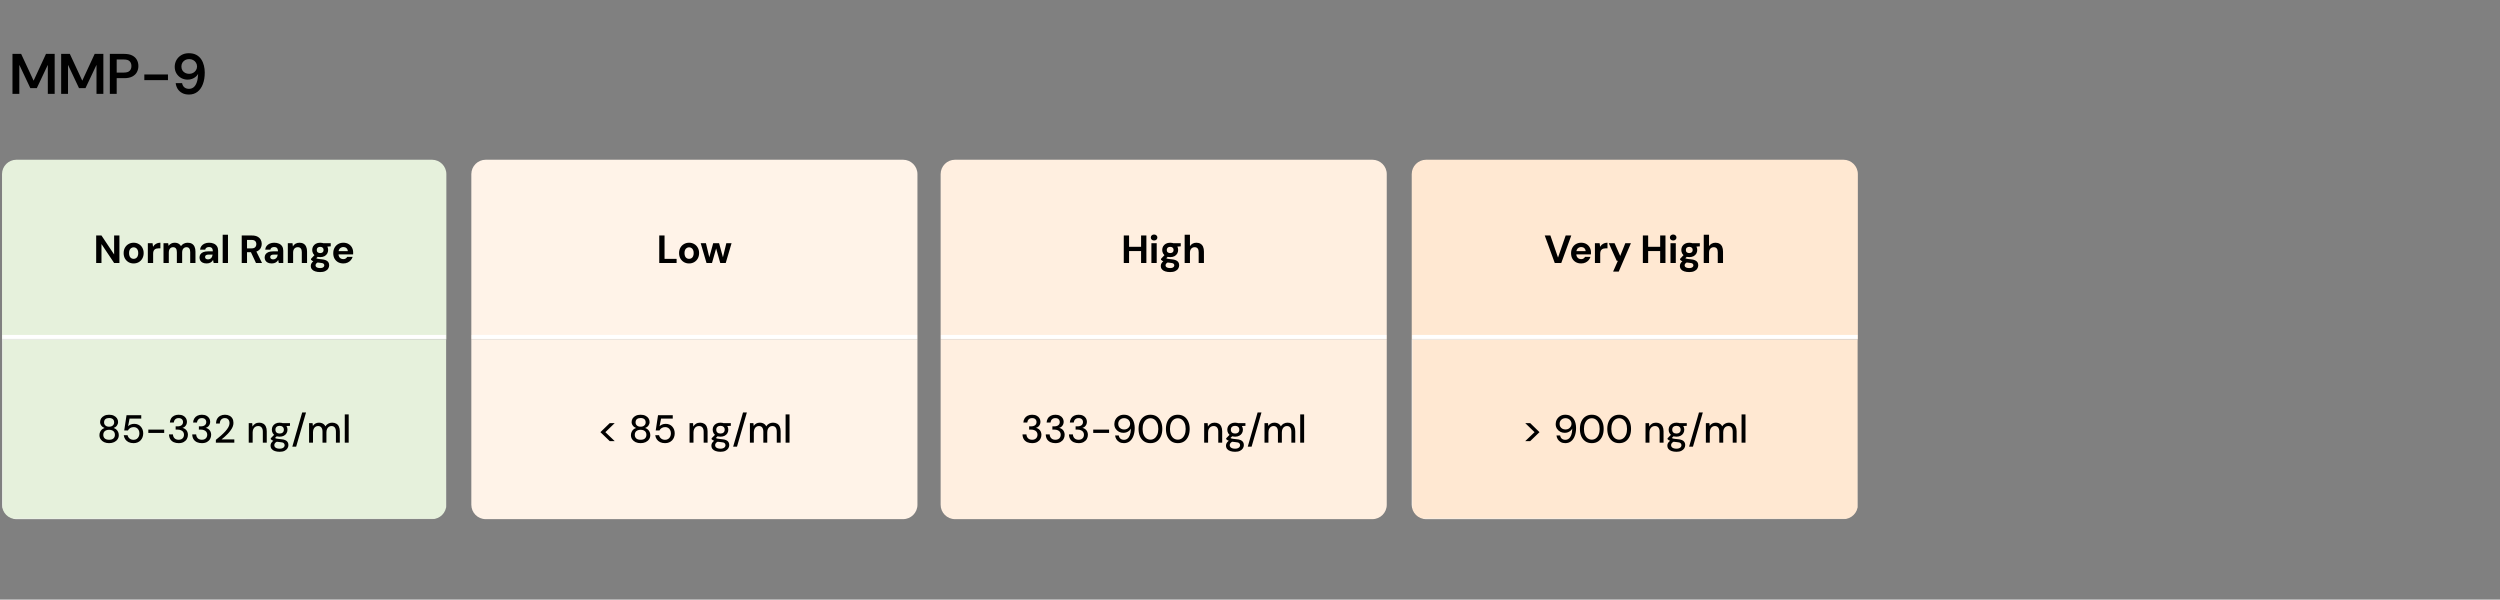
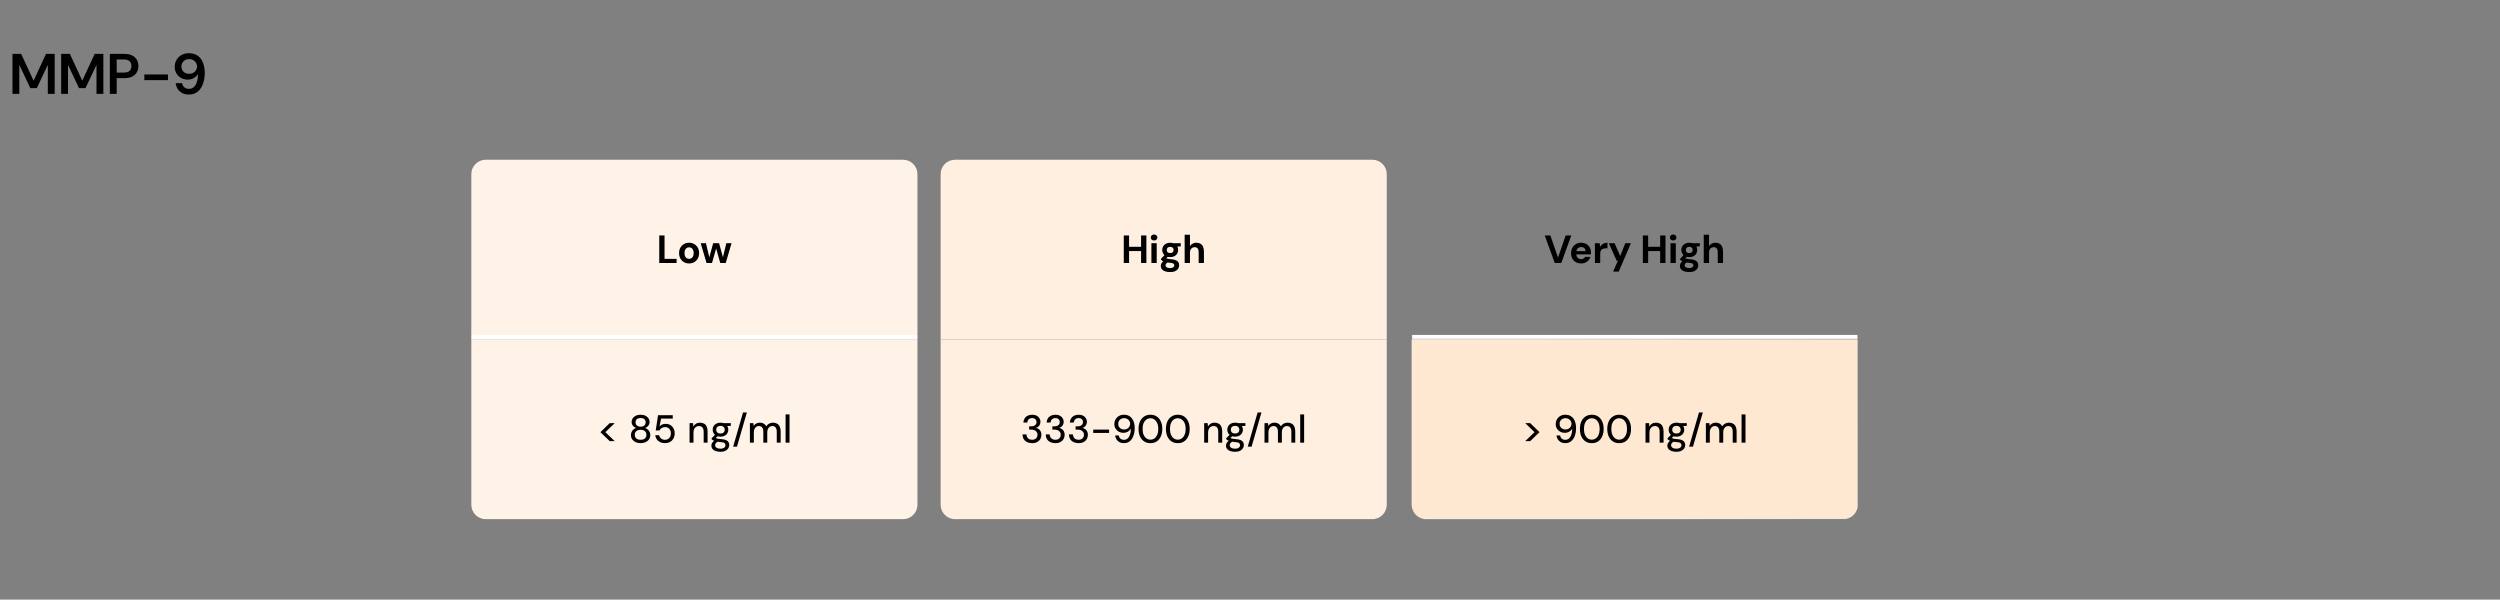
<svg xmlns="http://www.w3.org/2000/svg" width="1401" height="336" viewBox="0 0 1401 336" fill="none">
  <rect x="0" y="0" width="1401" height="336" fill="#808080" stroke="none" />
  <path d="M6.99 52.604V30.204H11.854L18.799 45.148H18.863L25.774 30.204H30.639V52.604H26.799V36.476H26.735L20.622 49.404H17.006L10.895 36.476H10.831V52.604H6.99ZM34.272 52.604V30.204H39.136L46.08 45.148H46.144L53.056 30.204H57.92V52.604H54.08V36.476H54.016L47.904 49.404H44.288L38.176 36.476H38.112V52.604H34.272ZM61.553 52.604V30.204H69.681C71.473 30.204 72.945 30.503 74.097 31.1C75.27 31.697 76.134 32.508 76.689 33.532C77.265 34.556 77.553 35.719 77.553 37.02C77.553 38.257 77.276 39.388 76.721 40.412C76.188 41.436 75.334 42.257 74.161 42.876C72.988 43.495 71.494 43.804 69.681 43.804H65.393V52.604H61.553ZM65.393 40.668H69.457C70.95 40.668 72.017 40.337 72.657 39.676C73.318 39.015 73.649 38.129 73.649 37.02C73.649 35.868 73.318 34.972 72.657 34.332C72.017 33.671 70.95 33.34 69.457 33.34H65.393V40.668ZM80.88 44.924V41.724H94.129V44.924H80.88ZM105.884 52.988C104.369 52.988 103.079 52.689 102.012 52.092C100.945 51.495 100.113 50.716 99.516 49.756C98.94 48.775 98.588 47.719 98.46 46.588H102.044C102.236 47.612 102.663 48.401 103.324 48.956C104.007 49.511 104.871 49.788 105.916 49.788C106.897 49.788 107.751 49.5 108.476 48.924C109.223 48.327 109.809 47.431 110.236 46.236C110.684 45.02 110.94 43.505 111.004 41.692C111.004 41.671 111.004 41.639 111.004 41.596C111.004 41.553 111.004 41.511 111.004 41.468C110.663 42.065 110.193 42.609 109.596 43.1C109.02 43.569 108.348 43.943 107.58 44.22C106.833 44.497 106.023 44.636 105.148 44.636C103.911 44.636 102.737 44.348 101.628 43.772C100.519 43.175 99.623 42.332 98.94 41.244C98.257 40.156 97.916 38.876 97.916 37.404C97.916 36.06 98.236 34.812 98.876 33.66C99.537 32.508 100.455 31.58 101.628 30.876C102.823 30.172 104.199 29.82 105.756 29.82C107.441 29.82 108.86 30.129 110.012 30.748C111.164 31.367 112.081 32.199 112.764 33.244C113.447 34.268 113.948 35.431 114.268 36.732C114.588 38.012 114.748 39.313 114.748 40.636C114.748 43.111 114.396 45.276 113.692 47.132C112.988 48.988 111.975 50.428 110.652 51.452C109.329 52.476 107.74 52.988 105.884 52.988ZM106.012 41.372C106.865 41.372 107.612 41.191 108.252 40.828C108.913 40.465 109.436 39.975 109.82 39.356C110.225 38.716 110.428 38.023 110.428 37.276C110.428 36.465 110.225 35.751 109.82 35.132C109.436 34.492 108.913 34.001 108.252 33.66C107.591 33.297 106.844 33.116 106.012 33.116C105.159 33.116 104.401 33.297 103.74 33.66C103.1 34.023 102.588 34.513 102.204 35.132C101.841 35.751 101.66 36.455 101.66 37.244C101.66 38.076 101.841 38.801 102.204 39.42C102.588 40.039 103.111 40.519 103.772 40.86C104.433 41.201 105.18 41.372 106.012 41.372Z" fill="black" />
  <g clip-path="url(#clip0_8128_566)">
    <mask id="path-3-inside-1_8128_566" fill="white">
      <path d="M1.135 89.518H250.135V190.224H1.135V89.518Z" />
    </mask>
-     <path d="M1.135 89.518H250.135V190.224H1.135V89.518Z" fill="#E6F1DC" />
    <path d="M250.135 187.707H1.135V192.742H250.135V187.707Z" fill="white" mask="url(#path-3-inside-1_8128_566)" />
    <path d="M53.898 147.371V131.971H56.868L63.952 142.597V131.971H66.922V147.371H63.952L56.868 136.767V147.371H53.898ZM74.876 147.635C73.82 147.635 72.866 147.393 72.016 146.909C71.18 146.41 70.512 145.728 70.014 144.863C69.53 143.983 69.288 142.978 69.288 141.849C69.288 140.69 69.53 139.678 70.014 138.813C70.512 137.933 71.187 137.251 72.038 136.767C72.888 136.268 73.842 136.019 74.898 136.019C75.968 136.019 76.922 136.268 77.758 136.767C78.608 137.251 79.276 137.933 79.76 138.813C80.258 139.678 80.508 140.683 80.508 141.827C80.508 142.971 80.258 143.983 79.76 144.863C79.276 145.728 78.608 146.41 77.758 146.909C76.907 147.393 75.946 147.635 74.876 147.635ZM74.876 145.061C75.374 145.061 75.814 144.944 76.196 144.709C76.592 144.474 76.9 144.115 77.12 143.631C77.354 143.147 77.472 142.546 77.472 141.827C77.472 141.108 77.354 140.514 77.12 140.045C76.9 139.561 76.592 139.202 76.196 138.967C75.814 138.718 75.382 138.593 74.898 138.593C74.428 138.593 73.996 138.718 73.6 138.967C73.204 139.202 72.888 139.561 72.654 140.045C72.434 140.514 72.324 141.108 72.324 141.827C72.324 142.546 72.434 143.147 72.654 143.631C72.888 144.115 73.196 144.474 73.578 144.709C73.974 144.944 74.406 145.061 74.876 145.061ZM82.847 147.371V136.283H85.487L85.773 138.329C86.037 137.845 86.368 137.434 86.763 137.097C87.174 136.76 87.636 136.496 88.15 136.305C88.677 136.114 89.257 136.019 89.888 136.019V139.165H88.876C88.436 139.165 88.025 139.216 87.644 139.319C87.277 139.422 86.954 139.59 86.675 139.825C86.397 140.045 86.184 140.353 86.037 140.749C85.891 141.145 85.817 141.644 85.817 142.245V147.371H82.847ZM91.629 147.371V136.283H94.247L94.489 137.757C94.841 137.229 95.303 136.811 95.875 136.503C96.462 136.18 97.129 136.019 97.877 136.019C98.435 136.019 98.933 136.092 99.373 136.239C99.813 136.386 100.202 136.598 100.539 136.877C100.891 137.156 101.177 137.508 101.397 137.933C101.808 137.332 102.343 136.862 103.003 136.525C103.663 136.188 104.382 136.019 105.159 136.019C106.127 136.019 106.934 136.217 107.579 136.613C108.225 136.994 108.709 137.552 109.031 138.285C109.369 139.018 109.537 139.92 109.537 140.991V147.371H106.589V141.255C106.589 140.375 106.413 139.7 106.061 139.231C105.724 138.762 105.196 138.527 104.477 138.527C104.008 138.527 103.59 138.644 103.223 138.879C102.857 139.114 102.571 139.451 102.365 139.891C102.175 140.331 102.079 140.859 102.079 141.475V147.371H99.109V141.255C99.109 140.375 98.933 139.7 98.581 139.231C98.229 138.762 97.687 138.527 96.953 138.527C96.499 138.527 96.088 138.644 95.721 138.879C95.369 139.114 95.091 139.451 94.885 139.891C94.695 140.331 94.599 140.859 94.599 141.475V147.371H91.629ZM115.86 147.635C114.936 147.635 114.174 147.488 113.572 147.195C112.971 146.887 112.524 146.484 112.23 145.985C111.952 145.472 111.812 144.907 111.812 144.291C111.812 143.616 111.981 143.022 112.318 142.509C112.67 141.996 113.191 141.592 113.88 141.299C114.584 141.006 115.464 140.859 116.52 140.859H119.27C119.27 140.316 119.197 139.869 119.05 139.517C118.904 139.15 118.676 138.879 118.368 138.703C118.06 138.527 117.65 138.439 117.136 138.439C116.579 138.439 116.102 138.564 115.706 138.813C115.325 139.048 115.09 139.414 115.002 139.913H112.12C112.194 139.121 112.45 138.439 112.89 137.867C113.345 137.28 113.939 136.826 114.672 136.503C115.42 136.18 116.249 136.019 117.158 136.019C118.2 136.019 119.102 136.195 119.864 136.547C120.627 136.899 121.214 137.405 121.624 138.065C122.035 138.725 122.24 139.539 122.24 140.507V147.371H119.732L119.402 145.677C119.241 145.97 119.05 146.234 118.83 146.469C118.61 146.704 118.354 146.909 118.06 147.085C117.767 147.261 117.437 147.393 117.07 147.481C116.704 147.584 116.3 147.635 115.86 147.635ZM116.564 145.347C116.946 145.347 117.283 145.281 117.576 145.149C117.884 145.002 118.148 144.812 118.368 144.577C118.588 144.328 118.757 144.049 118.874 143.741C119.006 143.418 119.094 143.074 119.138 142.707V142.685H116.872C116.418 142.685 116.044 142.744 115.75 142.861C115.472 142.964 115.266 143.118 115.134 143.323C115.002 143.528 114.936 143.763 114.936 144.027C114.936 144.32 115.002 144.562 115.134 144.753C115.266 144.944 115.457 145.09 115.706 145.193C115.956 145.296 116.242 145.347 116.564 145.347ZM124.791 147.371V131.531H127.761V147.371H124.791ZM135.46 147.371V131.971H141.202C142.449 131.971 143.475 132.184 144.282 132.609C145.089 133.034 145.69 133.606 146.086 134.325C146.482 135.029 146.68 135.814 146.68 136.679C146.68 137.5 146.489 138.27 146.108 138.989C145.727 139.693 145.125 140.265 144.304 140.705C143.497 141.13 142.456 141.343 141.18 141.343H138.43V147.371H135.46ZM143.446 147.371L140.278 140.595H143.49L146.834 147.371H143.446ZM138.43 139.187H141.026C141.921 139.187 142.581 138.967 143.006 138.527C143.431 138.087 143.644 137.508 143.644 136.789C143.644 136.07 143.431 135.506 143.006 135.095C142.595 134.67 141.935 134.457 141.026 134.457H138.43V139.187ZM152.363 147.635C151.439 147.635 150.677 147.488 150.075 147.195C149.474 146.887 149.027 146.484 148.733 145.985C148.455 145.472 148.315 144.907 148.315 144.291C148.315 143.616 148.484 143.022 148.821 142.509C149.173 141.996 149.694 141.592 150.383 141.299C151.087 141.006 151.967 140.859 153.023 140.859H155.773C155.773 140.316 155.7 139.869 155.553 139.517C155.407 139.15 155.179 138.879 154.871 138.703C154.563 138.527 154.153 138.439 153.639 138.439C153.082 138.439 152.605 138.564 152.209 138.813C151.828 139.048 151.593 139.414 151.505 139.913H148.623C148.697 139.121 148.953 138.439 149.393 137.867C149.848 137.28 150.442 136.826 151.175 136.503C151.923 136.18 152.752 136.019 153.661 136.019C154.703 136.019 155.605 136.195 156.367 136.547C157.13 136.899 157.717 137.405 158.127 138.065C158.538 138.725 158.743 139.539 158.743 140.507V147.371H156.235L155.905 145.677C155.744 145.97 155.553 146.234 155.333 146.469C155.113 146.704 154.857 146.909 154.563 147.085C154.27 147.261 153.94 147.393 153.573 147.481C153.207 147.584 152.803 147.635 152.363 147.635ZM153.067 145.347C153.449 145.347 153.786 145.281 154.079 145.149C154.387 145.002 154.651 144.812 154.871 144.577C155.091 144.328 155.26 144.049 155.377 143.741C155.509 143.418 155.597 143.074 155.641 142.707V142.685H153.375C152.921 142.685 152.547 142.744 152.253 142.861C151.975 142.964 151.769 143.118 151.637 143.323C151.505 143.528 151.439 143.763 151.439 144.027C151.439 144.32 151.505 144.562 151.637 144.753C151.769 144.944 151.96 145.09 152.209 145.193C152.459 145.296 152.745 145.347 153.067 145.347ZM161.294 147.371V136.283H163.912L164.132 138.087C164.469 137.471 164.946 136.972 165.562 136.591C166.192 136.21 166.94 136.019 167.806 136.019C168.73 136.019 169.507 136.21 170.138 136.591C170.768 136.972 171.245 137.53 171.568 138.263C171.905 138.996 172.074 139.898 172.074 140.969V147.371H169.126V141.255C169.126 140.375 168.935 139.7 168.554 139.231C168.187 138.762 167.615 138.527 166.838 138.527C166.339 138.527 165.892 138.644 165.496 138.879C165.114 139.114 164.814 139.451 164.594 139.891C164.374 140.316 164.264 140.837 164.264 141.453V147.371H161.294ZM179.426 152.475C178.37 152.475 177.446 152.343 176.654 152.079C175.862 151.83 175.246 151.441 174.806 150.913C174.381 150.4 174.168 149.762 174.168 148.999C174.168 148.486 174.3 148.002 174.564 147.547C174.828 147.092 175.209 146.682 175.708 146.315C176.221 145.934 176.859 145.611 177.622 145.347L178.744 146.799C178.069 147.019 177.578 147.29 177.27 147.613C176.977 147.95 176.83 148.31 176.83 148.691C176.83 149.028 176.94 149.314 177.16 149.549C177.395 149.784 177.703 149.952 178.084 150.055C178.48 150.172 178.92 150.231 179.404 150.231C179.873 150.231 180.277 150.172 180.614 150.055C180.966 149.938 181.237 149.762 181.428 149.527C181.633 149.307 181.736 149.043 181.736 148.735C181.736 148.339 181.597 148.016 181.318 147.767C181.039 147.518 180.482 147.364 179.646 147.305C178.898 147.246 178.231 147.166 177.644 147.063C177.072 146.946 176.566 146.814 176.126 146.667C175.686 146.506 175.312 146.33 175.004 146.139C174.711 145.948 174.469 145.758 174.278 145.567V145.061L176.632 142.531L178.766 143.213L175.994 145.941L176.83 144.489C176.991 144.577 177.145 144.665 177.292 144.753C177.453 144.826 177.651 144.9 177.886 144.973C178.121 145.032 178.429 145.09 178.81 145.149C179.191 145.208 179.675 145.259 180.262 145.303C181.23 145.391 182.022 145.574 182.638 145.853C183.269 146.132 183.731 146.506 184.024 146.975C184.317 147.43 184.464 147.994 184.464 148.669C184.464 149.329 184.281 149.945 183.914 150.517C183.562 151.104 183.012 151.573 182.264 151.925C181.516 152.292 180.57 152.475 179.426 152.475ZM179.426 144.093C178.502 144.093 177.703 143.917 177.028 143.565C176.368 143.198 175.855 142.714 175.488 142.113C175.136 141.497 174.96 140.815 174.96 140.067C174.96 139.319 175.136 138.644 175.488 138.043C175.855 137.427 176.368 136.936 177.028 136.569C177.703 136.202 178.502 136.019 179.426 136.019C180.365 136.019 181.164 136.202 181.824 136.569C182.499 136.936 183.012 137.427 183.364 138.043C183.716 138.644 183.892 139.319 183.892 140.067C183.892 140.815 183.716 141.497 183.364 142.113C183.012 142.714 182.499 143.198 181.824 143.565C181.164 143.917 180.365 144.093 179.426 144.093ZM179.426 141.827C179.998 141.827 180.46 141.68 180.812 141.387C181.164 141.094 181.34 140.661 181.34 140.089C181.34 139.517 181.164 139.084 180.812 138.791C180.46 138.483 179.998 138.329 179.426 138.329C178.869 138.329 178.407 138.483 178.04 138.791C177.688 139.084 177.512 139.517 177.512 140.089C177.512 140.661 177.688 141.094 178.04 141.387C178.407 141.68 178.869 141.827 179.426 141.827ZM181.274 138.395L180.79 136.283H185.344V138.043L181.274 138.395ZM192.432 147.635C191.317 147.635 190.327 147.4 189.462 146.931C188.611 146.447 187.944 145.78 187.46 144.929C186.99 144.064 186.756 143.066 186.756 141.937C186.756 140.778 186.99 139.759 187.46 138.879C187.944 137.984 188.611 137.288 189.462 136.789C190.312 136.276 191.302 136.019 192.432 136.019C193.532 136.019 194.492 136.261 195.314 136.745C196.135 137.229 196.773 137.882 197.228 138.703C197.682 139.524 197.91 140.456 197.91 141.497C197.91 141.644 197.91 141.812 197.91 142.003C197.91 142.179 197.895 142.362 197.866 142.553H188.868V140.749H194.918C194.874 140.03 194.617 139.466 194.148 139.055C193.693 138.644 193.121 138.439 192.432 138.439C191.933 138.439 191.471 138.556 191.046 138.791C190.62 139.011 190.283 139.356 190.034 139.825C189.799 140.294 189.682 140.888 189.682 141.607V142.245C189.682 142.846 189.792 143.374 190.012 143.829C190.246 144.269 190.569 144.614 190.98 144.863C191.39 145.098 191.867 145.215 192.41 145.215C192.952 145.215 193.4 145.098 193.752 144.863C194.118 144.628 194.39 144.328 194.566 143.961H197.602C197.396 144.65 197.052 145.274 196.568 145.831C196.084 146.388 195.49 146.828 194.786 147.151C194.082 147.474 193.297 147.635 192.432 147.635Z" fill="black" />
    <rect x="1.261" y="190.35" width="248.748" height="100.455" fill="#E6F1DC" />
    <rect x="1.261" y="190.35" width="248.748" height="100.455" stroke="url(#paint0_linear_8128_566)" stroke-width="0.252" />
-     <path d="M61.137 248.342C60.11 248.342 59.186 248.158 58.365 247.792C57.558 247.41 56.913 246.882 56.429 246.208C55.959 245.533 55.725 244.748 55.725 243.854C55.725 243.223 55.842 242.644 56.077 242.116C56.312 241.573 56.642 241.104 57.067 240.708C57.507 240.312 58.02 240.026 58.607 239.85C57.815 239.542 57.199 239.087 56.759 238.486C56.319 237.884 56.099 237.224 56.099 236.506C56.099 235.758 56.297 235.076 56.693 234.46C57.103 233.844 57.683 233.352 58.431 232.986C59.179 232.604 60.081 232.414 61.137 232.414C62.208 232.414 63.117 232.604 63.865 232.986C64.613 233.352 65.185 233.844 65.581 234.46C65.977 235.076 66.175 235.758 66.175 236.506C66.175 237.224 65.955 237.892 65.515 238.508C65.075 239.109 64.466 239.556 63.689 239.85C64.275 240.026 64.781 240.312 65.207 240.708C65.647 241.104 65.984 241.573 66.219 242.116C66.454 242.644 66.571 243.223 66.571 243.854C66.571 244.748 66.329 245.533 65.845 246.208C65.376 246.882 64.73 247.41 63.909 247.792C63.087 248.158 62.163 248.342 61.137 248.342ZM61.137 246.45C62.237 246.45 63.051 246.2 63.579 245.702C64.121 245.188 64.393 244.521 64.393 243.7C64.393 242.776 64.1 242.072 63.513 241.588C62.926 241.104 62.134 240.862 61.137 240.862C60.154 240.862 59.362 241.104 58.761 241.588C58.174 242.072 57.881 242.776 57.881 243.7C57.881 244.521 58.152 245.188 58.695 245.702C59.252 246.2 60.066 246.45 61.137 246.45ZM61.137 239.124C62.017 239.124 62.706 238.896 63.205 238.442C63.718 237.987 63.975 237.408 63.975 236.704C63.975 235.897 63.725 235.288 63.227 234.878C62.728 234.467 62.032 234.262 61.137 234.262C60.272 234.262 59.582 234.467 59.069 234.878C58.57 235.288 58.321 235.897 58.321 236.704C58.321 237.408 58.57 237.987 59.069 238.442C59.582 238.896 60.272 239.124 61.137 239.124ZM74.847 248.342C73.776 248.342 72.845 248.151 72.053 247.77C71.261 247.374 70.638 246.838 70.183 246.164C69.728 245.489 69.45 244.726 69.347 243.876H71.503C71.65 244.638 72.024 245.262 72.625 245.746C73.226 246.23 73.974 246.472 74.869 246.472C75.544 246.472 76.123 246.31 76.607 245.988C77.091 245.665 77.465 245.232 77.729 244.69C77.993 244.147 78.125 243.538 78.125 242.864C78.125 242.16 77.986 241.544 77.707 241.016C77.443 240.488 77.069 240.077 76.585 239.784C76.116 239.49 75.566 239.344 74.935 239.344C74.158 239.344 73.49 239.52 72.933 239.872C72.376 240.224 71.972 240.678 71.723 241.236H69.611L70.909 232.678H79.159V234.592H72.603L71.767 238.882C72.119 238.486 72.588 238.163 73.175 237.914C73.776 237.65 74.458 237.518 75.221 237.518C76.013 237.518 76.717 237.657 77.333 237.936C77.949 238.2 78.47 238.581 78.895 239.08C79.335 239.564 79.672 240.128 79.907 240.774C80.142 241.404 80.259 242.094 80.259 242.842C80.259 243.604 80.134 244.323 79.885 244.998C79.636 245.658 79.276 246.244 78.807 246.758C78.338 247.256 77.766 247.645 77.091 247.924C76.431 248.202 75.683 248.342 74.847 248.342ZM83.124 242.6V240.752H92.012V242.6H83.124ZM100.102 248.342C99.12 248.342 98.218 248.166 97.396 247.814C96.59 247.447 95.944 246.904 95.46 246.186C94.991 245.452 94.742 244.536 94.712 243.436H96.912C96.927 243.993 97.059 244.499 97.308 244.954C97.558 245.408 97.917 245.775 98.386 246.054C98.87 246.318 99.442 246.45 100.102 246.45C100.762 246.45 101.312 246.325 101.752 246.076C102.207 245.826 102.544 245.489 102.764 245.064C102.999 244.638 103.116 244.162 103.116 243.634C103.116 242.974 102.955 242.438 102.632 242.028C102.324 241.602 101.899 241.287 101.356 241.082C100.828 240.862 100.234 240.752 99.574 240.752H98.43V238.926H99.574C100.484 238.926 101.21 238.713 101.752 238.288C102.295 237.862 102.566 237.268 102.566 236.506C102.566 235.86 102.354 235.332 101.928 234.922C101.518 234.511 100.909 234.306 100.102 234.306C99.296 234.306 98.658 234.54 98.188 235.01C97.719 235.479 97.448 236.073 97.374 236.792H95.196C95.24 235.926 95.468 235.164 95.878 234.504C96.289 233.829 96.854 233.316 97.572 232.964C98.306 232.597 99.149 232.414 100.102 232.414C101.114 232.414 101.965 232.597 102.654 232.964C103.344 233.316 103.864 233.792 104.216 234.394C104.583 234.995 104.766 235.648 104.766 236.352C104.766 236.894 104.664 237.4 104.458 237.87C104.253 238.324 103.967 238.72 103.6 239.058C103.234 239.395 102.779 239.637 102.236 239.784C102.823 239.901 103.344 240.128 103.798 240.466C104.268 240.803 104.634 241.243 104.898 241.786C105.177 242.328 105.316 242.952 105.316 243.656C105.316 244.492 105.118 245.269 104.722 245.988C104.326 246.692 103.74 247.264 102.962 247.704C102.2 248.129 101.246 248.342 100.102 248.342ZM113.122 248.342C112.139 248.342 111.237 248.166 110.416 247.814C109.609 247.447 108.964 246.904 108.48 246.186C108.01 245.452 107.761 244.536 107.732 243.436H109.932C109.946 243.993 110.078 244.499 110.328 244.954C110.577 245.408 110.936 245.775 111.406 246.054C111.89 246.318 112.462 246.45 113.122 246.45C113.782 246.45 114.332 246.325 114.772 246.076C115.226 245.826 115.564 245.489 115.784 245.064C116.018 244.638 116.136 244.162 116.136 243.634C116.136 242.974 115.974 242.438 115.652 242.028C115.344 241.602 114.918 241.287 114.376 241.082C113.848 240.862 113.254 240.752 112.594 240.752H111.45V238.926H112.594C113.503 238.926 114.229 238.713 114.772 238.288C115.314 237.862 115.586 237.268 115.586 236.506C115.586 235.86 115.373 235.332 114.948 234.922C114.537 234.511 113.928 234.306 113.122 234.306C112.315 234.306 111.677 234.54 111.208 235.01C110.738 235.479 110.467 236.073 110.394 236.792H108.216C108.26 235.926 108.487 235.164 108.898 234.504C109.308 233.829 109.873 233.316 110.592 232.964C111.325 232.597 112.168 232.414 113.122 232.414C114.134 232.414 114.984 232.597 115.674 232.964C116.363 233.316 116.884 233.792 117.236 234.394C117.602 234.995 117.786 235.648 117.786 236.352C117.786 236.894 117.683 237.4 117.478 237.87C117.272 238.324 116.986 238.72 116.62 239.058C116.253 239.395 115.798 239.637 115.256 239.784C115.842 239.901 116.363 240.128 116.818 240.466C117.287 240.803 117.654 241.243 117.918 241.786C118.196 242.328 118.336 242.952 118.336 243.656C118.336 244.492 118.138 245.269 117.742 245.988C117.346 246.692 116.759 247.264 115.982 247.704C115.219 248.129 114.266 248.342 113.122 248.342ZM120.971 248.078V246.494C121.983 245.702 122.944 244.902 123.853 244.096C124.763 243.289 125.577 242.49 126.295 241.698C127.029 240.891 127.601 240.106 128.011 239.344C128.422 238.566 128.627 237.826 128.627 237.122C128.627 236.623 128.539 236.161 128.363 235.736C128.187 235.31 127.909 234.966 127.527 234.702C127.161 234.423 126.655 234.284 126.009 234.284C125.379 234.284 124.851 234.423 124.425 234.702C124.015 234.98 123.699 235.354 123.479 235.824C123.274 236.278 123.171 236.784 123.171 237.342H121.037C121.067 236.286 121.294 235.391 121.719 234.658C122.159 233.924 122.753 233.367 123.501 232.986C124.249 232.604 125.1 232.414 126.053 232.414C127.021 232.414 127.857 232.597 128.561 232.964C129.28 233.316 129.837 233.836 130.233 234.526C130.629 235.2 130.827 236.029 130.827 237.012C130.827 237.716 130.688 238.42 130.409 239.124C130.131 239.813 129.749 240.488 129.265 241.148C128.796 241.808 128.268 242.446 127.681 243.062C127.109 243.663 126.515 244.235 125.899 244.778C125.283 245.32 124.697 245.812 124.139 246.252H131.311V248.078H120.971ZM139.388 248.078V237.122H141.346L141.5 239.036C141.852 238.376 142.351 237.848 142.996 237.452C143.641 237.056 144.389 236.858 145.24 236.858C146.12 236.858 146.875 237.041 147.506 237.408C148.137 237.76 148.621 238.295 148.958 239.014C149.31 239.732 149.486 240.634 149.486 241.72V248.078H147.286V241.94C147.286 240.898 147.059 240.106 146.604 239.564C146.164 239.021 145.511 238.75 144.646 238.75C144.059 238.75 143.531 238.896 143.062 239.19C142.607 239.468 142.248 239.879 141.984 240.422C141.72 240.95 141.588 241.602 141.588 242.38V248.078H139.388ZM156.723 253.182C155.726 253.182 154.839 253.05 154.061 252.786C153.299 252.536 152.697 252.148 152.257 251.62C151.832 251.092 151.619 250.446 151.619 249.684C151.619 249.302 151.707 248.906 151.883 248.496C152.074 248.1 152.367 247.718 152.763 247.352C153.159 246.985 153.687 246.655 154.347 246.362L155.557 247.352C154.824 247.645 154.333 247.982 154.083 248.364C153.834 248.745 153.709 249.112 153.709 249.464C153.709 249.904 153.841 250.27 154.105 250.564C154.369 250.857 154.729 251.077 155.183 251.224C155.638 251.37 156.151 251.444 156.723 251.444C157.295 251.444 157.787 251.363 158.197 251.202C158.608 251.04 158.931 250.813 159.165 250.52C159.4 250.226 159.517 249.882 159.517 249.486C159.517 249.031 159.341 248.642 158.989 248.32C158.652 248.012 157.999 247.828 157.031 247.77C156.195 247.711 155.484 247.63 154.897 247.528C154.325 247.425 153.841 247.3 153.445 247.154C153.049 247.007 152.712 246.846 152.433 246.67C152.169 246.494 151.935 246.31 151.729 246.12V245.614L153.951 243.348L155.667 243.942L153.335 246.186L153.797 245.218C153.959 245.32 154.113 245.423 154.259 245.526C154.406 245.614 154.597 245.694 154.831 245.768C155.081 245.826 155.418 245.885 155.843 245.944C156.269 246.002 156.819 246.061 157.493 246.12C158.476 246.193 159.268 246.369 159.869 246.648C160.485 246.926 160.933 247.3 161.211 247.77C161.49 248.239 161.629 248.789 161.629 249.42C161.629 250.05 161.453 250.652 161.101 251.224C160.749 251.796 160.214 252.265 159.495 252.632C158.777 252.998 157.853 253.182 156.723 253.182ZM156.723 244.712C155.799 244.712 155.007 244.536 154.347 244.184C153.702 243.832 153.203 243.362 152.851 242.776C152.514 242.174 152.345 241.514 152.345 240.796C152.345 240.062 152.514 239.402 152.851 238.816C153.203 238.229 153.702 237.76 154.347 237.408C155.007 237.041 155.799 236.858 156.723 236.858C157.647 236.858 158.432 237.041 159.077 237.408C159.737 237.76 160.236 238.229 160.573 238.816C160.925 239.402 161.101 240.062 161.101 240.796C161.101 241.514 160.925 242.174 160.573 242.776C160.236 243.362 159.737 243.832 159.077 244.184C158.432 244.536 157.647 244.712 156.723 244.712ZM156.723 242.952C157.427 242.952 157.992 242.768 158.417 242.402C158.857 242.02 159.077 241.485 159.077 240.796C159.077 240.106 158.857 239.578 158.417 239.212C157.992 238.83 157.427 238.64 156.723 238.64C156.005 238.64 155.425 238.83 154.985 239.212C154.56 239.578 154.347 240.106 154.347 240.796C154.347 241.485 154.56 242.02 154.985 242.402C155.425 242.768 156.005 242.952 156.723 242.952ZM158.505 238.86L157.955 237.122H162.509V238.64L158.505 238.86ZM163.816 250.3L169.338 231.16H171.494L165.972 250.3H163.816ZM173.204 248.078V237.122H175.162L175.338 238.684C175.69 238.112 176.16 237.664 176.746 237.342C177.333 237.019 177.993 236.858 178.726 236.858C179.298 236.858 179.812 236.938 180.266 237.1C180.736 237.246 181.146 237.474 181.498 237.782C181.85 238.09 182.136 238.471 182.356 238.926C182.752 238.28 183.28 237.774 183.94 237.408C184.615 237.041 185.341 236.858 186.118 236.858C187.013 236.858 187.783 237.041 188.428 237.408C189.074 237.76 189.565 238.302 189.902 239.036C190.254 239.754 190.43 240.649 190.43 241.72V248.078H188.252V241.962C188.252 240.906 188.04 240.106 187.614 239.564C187.204 239.021 186.588 238.75 185.766 238.75C185.224 238.75 184.732 238.896 184.292 239.19C183.867 239.468 183.53 239.879 183.28 240.422C183.046 240.95 182.928 241.602 182.928 242.38V248.078H180.728V241.962C180.728 240.906 180.516 240.106 180.09 239.564C179.665 239.021 179.042 238.75 178.22 238.75C177.692 238.75 177.208 238.896 176.768 239.19C176.343 239.468 176.006 239.879 175.756 240.422C175.522 240.95 175.404 241.602 175.404 242.38V248.078H173.204ZM193.206 248.078V232.238H195.406V248.078H193.206Z" fill="black" />
  </g>
  <g clip-path="url(#clip1_8128_566)">
    <mask id="path-9-inside-2_8128_566" fill="white">
      <path d="M264.135 89.518H514.135V190.224H264.135V89.518Z" />
    </mask>
    <path d="M264.135 89.518H514.135V190.224H264.135V89.518Z" fill="#FFF3E8" />
    <path d="M514.135 187.707H264.135V192.742H514.135V187.707Z" fill="white" mask="url(#path-9-inside-2_8128_566)" />
    <path d="M369.443 147.371V131.971H372.413V145.061H379.167V147.371H369.443ZM386.145 147.635C385.089 147.635 384.135 147.393 383.285 146.909C382.449 146.41 381.781 145.728 381.283 144.863C380.799 143.983 380.557 142.978 380.557 141.849C380.557 140.69 380.799 139.678 381.283 138.813C381.781 137.933 382.456 137.251 383.307 136.767C384.157 136.268 385.111 136.019 386.167 136.019C387.237 136.019 388.191 136.268 389.027 136.767C389.877 137.251 390.545 137.933 391.029 138.813C391.527 139.678 391.777 140.683 391.777 141.827C391.777 142.971 391.527 143.983 391.029 144.863C390.545 145.728 389.877 146.41 389.027 146.909C388.176 147.393 387.215 147.635 386.145 147.635ZM386.145 145.061C386.643 145.061 387.083 144.944 387.465 144.709C387.861 144.474 388.169 144.115 388.389 143.631C388.623 143.147 388.741 142.546 388.741 141.827C388.741 141.108 388.623 140.514 388.389 140.045C388.169 139.561 387.861 139.202 387.465 138.967C387.083 138.718 386.651 138.593 386.167 138.593C385.697 138.593 385.265 138.718 384.869 138.967C384.473 139.202 384.157 139.561 383.923 140.045C383.703 140.514 383.593 141.108 383.593 141.827C383.593 142.546 383.703 143.147 383.923 143.631C384.157 144.115 384.465 144.474 384.847 144.709C385.243 144.944 385.675 145.061 386.145 145.061ZM395.929 147.371L392.673 136.283H395.599L397.755 145.281L397.205 145.259L399.669 136.283H402.969L405.433 145.259L404.861 145.281L407.039 136.283H409.965L406.709 147.371H403.629L401.011 138.131H401.627L399.009 147.371H395.929Z" fill="black" />
    <rect width="250" height="100.707" transform="translate(264.135 190.224)" fill="#FFF3E8" />
    <path d="M344.482 247.198H341.688L336.474 242.182L341.688 237.122H344.482L339.246 242.182L344.482 247.198ZM358.99 248.342C357.964 248.342 357.04 248.158 356.218 247.792C355.412 247.41 354.766 246.882 354.282 246.208C353.813 245.533 353.578 244.748 353.578 243.854C353.578 243.223 353.696 242.644 353.93 242.116C354.165 241.573 354.495 241.104 354.92 240.708C355.36 240.312 355.874 240.026 356.46 239.85C355.668 239.542 355.052 239.087 354.612 238.486C354.172 237.884 353.952 237.224 353.952 236.506C353.952 235.758 354.15 235.076 354.546 234.46C354.957 233.844 355.536 233.352 356.284 232.986C357.032 232.604 357.934 232.414 358.99 232.414C360.061 232.414 360.97 232.604 361.718 232.986C362.466 233.352 363.038 233.844 363.434 234.46C363.83 235.076 364.028 235.758 364.028 236.506C364.028 237.224 363.808 237.892 363.368 238.508C362.928 239.109 362.32 239.556 361.542 239.85C362.129 240.026 362.635 240.312 363.06 240.708C363.5 241.104 363.838 241.573 364.072 242.116C364.307 242.644 364.424 243.223 364.424 243.854C364.424 244.748 364.182 245.533 363.698 246.208C363.229 246.882 362.584 247.41 361.762 247.792C360.941 248.158 360.017 248.342 358.99 248.342ZM358.99 246.45C360.09 246.45 360.904 246.2 361.432 245.702C361.975 245.188 362.246 244.521 362.246 243.7C362.246 242.776 361.953 242.072 361.366 241.588C360.78 241.104 359.988 240.862 358.99 240.862C358.008 240.862 357.216 241.104 356.614 241.588C356.028 242.072 355.734 242.776 355.734 243.7C355.734 244.521 356.006 245.188 356.548 245.702C357.106 246.2 357.92 246.45 358.99 246.45ZM358.99 239.124C359.87 239.124 360.56 238.896 361.058 238.442C361.572 237.987 361.828 237.408 361.828 236.704C361.828 235.897 361.579 235.288 361.08 234.878C360.582 234.467 359.885 234.262 358.99 234.262C358.125 234.262 357.436 234.467 356.922 234.878C356.424 235.288 356.174 235.897 356.174 236.704C356.174 237.408 356.424 237.987 356.922 238.442C357.436 238.896 358.125 239.124 358.99 239.124ZM372.7 248.342C371.63 248.342 370.698 248.151 369.906 247.77C369.114 247.374 368.491 246.838 368.036 246.164C367.582 245.489 367.303 244.726 367.2 243.876H369.356C369.503 244.638 369.877 245.262 370.478 245.746C371.08 246.23 371.828 246.472 372.722 246.472C373.397 246.472 373.976 246.31 374.46 245.988C374.944 245.665 375.318 245.232 375.582 244.69C375.846 244.147 375.978 243.538 375.978 242.864C375.978 242.16 375.839 241.544 375.56 241.016C375.296 240.488 374.922 240.077 374.438 239.784C373.969 239.49 373.419 239.344 372.788 239.344C372.011 239.344 371.344 239.52 370.786 239.872C370.229 240.224 369.826 240.678 369.576 241.236H367.464L368.762 232.678H377.012V234.592H370.456L369.62 238.882C369.972 238.486 370.442 238.163 371.028 237.914C371.63 237.65 372.312 237.518 373.074 237.518C373.866 237.518 374.57 237.657 375.186 237.936C375.802 238.2 376.323 238.581 376.748 239.08C377.188 239.564 377.526 240.128 377.76 240.774C377.995 241.404 378.112 242.094 378.112 242.842C378.112 243.604 377.988 244.323 377.738 244.998C377.489 245.658 377.13 246.244 376.66 246.758C376.191 247.256 375.619 247.645 374.944 247.924C374.284 248.202 373.536 248.342 372.7 248.342ZM386.431 248.078V237.122H388.389L388.543 239.036C388.895 238.376 389.394 237.848 390.039 237.452C390.684 237.056 391.432 236.858 392.283 236.858C393.163 236.858 393.918 237.041 394.549 237.408C395.18 237.76 395.664 238.295 396.001 239.014C396.353 239.732 396.529 240.634 396.529 241.72V248.078H394.329V241.94C394.329 240.898 394.102 240.106 393.647 239.564C393.207 239.021 392.554 238.75 391.689 238.75C391.102 238.75 390.574 238.896 390.105 239.19C389.65 239.468 389.291 239.879 389.027 240.422C388.763 240.95 388.631 241.602 388.631 242.38V248.078H386.431ZM403.766 253.182C402.769 253.182 401.882 253.05 401.104 252.786C400.342 252.536 399.74 252.148 399.3 251.62C398.875 251.092 398.662 250.446 398.662 249.684C398.662 249.302 398.75 248.906 398.926 248.496C399.117 248.1 399.41 247.718 399.806 247.352C400.202 246.985 400.73 246.655 401.39 246.362L402.6 247.352C401.867 247.645 401.376 247.982 401.126 248.364C400.877 248.745 400.752 249.112 400.752 249.464C400.752 249.904 400.884 250.27 401.148 250.564C401.412 250.857 401.772 251.077 402.226 251.224C402.681 251.37 403.194 251.444 403.766 251.444C404.338 251.444 404.83 251.363 405.24 251.202C405.651 251.04 405.974 250.813 406.208 250.52C406.443 250.226 406.56 249.882 406.56 249.486C406.56 249.031 406.384 248.642 406.032 248.32C405.695 248.012 405.042 247.828 404.074 247.77C403.238 247.711 402.527 247.63 401.94 247.528C401.368 247.425 400.884 247.3 400.488 247.154C400.092 247.007 399.755 246.846 399.476 246.67C399.212 246.494 398.978 246.31 398.772 246.12V245.614L400.994 243.348L402.71 243.942L400.378 246.186L400.84 245.218C401.002 245.32 401.156 245.423 401.302 245.526C401.449 245.614 401.64 245.694 401.874 245.768C402.124 245.826 402.461 245.885 402.886 245.944C403.312 246.002 403.862 246.061 404.536 246.12C405.519 246.193 406.311 246.369 406.912 246.648C407.528 246.926 407.976 247.3 408.254 247.77C408.533 248.239 408.672 248.789 408.672 249.42C408.672 250.05 408.496 250.652 408.144 251.224C407.792 251.796 407.257 252.265 406.538 252.632C405.82 252.998 404.896 253.182 403.766 253.182ZM403.766 244.712C402.842 244.712 402.05 244.536 401.39 244.184C400.745 243.832 400.246 243.362 399.894 242.776C399.557 242.174 399.388 241.514 399.388 240.796C399.388 240.062 399.557 239.402 399.894 238.816C400.246 238.229 400.745 237.76 401.39 237.408C402.05 237.041 402.842 236.858 403.766 236.858C404.69 236.858 405.475 237.041 406.12 237.408C406.78 237.76 407.279 238.229 407.616 238.816C407.968 239.402 408.144 240.062 408.144 240.796C408.144 241.514 407.968 242.174 407.616 242.776C407.279 243.362 406.78 243.832 406.12 244.184C405.475 244.536 404.69 244.712 403.766 244.712ZM403.766 242.952C404.47 242.952 405.035 242.768 405.46 242.402C405.9 242.02 406.12 241.485 406.12 240.796C406.12 240.106 405.9 239.578 405.46 239.212C405.035 238.83 404.47 238.64 403.766 238.64C403.048 238.64 402.468 238.83 402.028 239.212C401.603 239.578 401.39 240.106 401.39 240.796C401.39 241.485 401.603 242.02 402.028 242.402C402.468 242.768 403.048 242.952 403.766 242.952ZM405.548 238.86L404.998 237.122H409.552V238.64L405.548 238.86ZM410.859 250.3L416.381 231.16H418.537L413.015 250.3H410.859ZM420.247 248.078V237.122H422.205L422.381 238.684C422.733 238.112 423.203 237.664 423.789 237.342C424.376 237.019 425.036 236.858 425.769 236.858C426.341 236.858 426.855 236.938 427.309 237.1C427.779 237.246 428.189 237.474 428.541 237.782C428.893 238.09 429.179 238.471 429.399 238.926C429.795 238.28 430.323 237.774 430.983 237.408C431.658 237.041 432.384 236.858 433.161 236.858C434.056 236.858 434.826 237.041 435.471 237.408C436.117 237.76 436.608 238.302 436.945 239.036C437.297 239.754 437.473 240.649 437.473 241.72V248.078H435.295V241.962C435.295 240.906 435.083 240.106 434.657 239.564C434.247 239.021 433.631 238.75 432.809 238.75C432.267 238.75 431.775 238.896 431.335 239.19C430.91 239.468 430.573 239.879 430.323 240.422C430.089 240.95 429.971 241.602 429.971 242.38V248.078H427.771V241.962C427.771 240.906 427.559 240.106 427.133 239.564C426.708 239.021 426.085 238.75 425.263 238.75C424.735 238.75 424.251 238.896 423.811 239.19C423.386 239.468 423.049 239.879 422.799 240.422C422.565 240.95 422.447 241.602 422.447 242.38V248.078H420.247ZM440.249 248.078V232.238H442.449V248.078H440.249Z" fill="black" />
  </g>
  <g clip-path="url(#clip2_8128_566)">
    <mask id="path-14-inside-3_8128_566" fill="white">
      <path d="M527.135 89.518H777.135V190.224H527.135V89.518Z" />
    </mask>
    <path d="M527.135 89.518H777.135V190.224H527.135V89.518Z" fill="#FFEFE0" />
-     <path d="M777.135 187.707H527.135V192.742H777.135V187.707Z" fill="white" mask="url(#path-14-inside-3_8128_566)" />
    <path d="M639.462 147.371V131.971H642.432V147.371H639.462ZM629.76 147.371V131.971H632.73V147.371H629.76ZM632.312 140.705V138.307H639.968V140.705H632.312ZM645.245 147.371V136.283H648.215V147.371H645.245ZM646.741 134.765C646.213 134.765 645.773 134.611 645.421 134.303C645.083 133.98 644.915 133.577 644.915 133.093C644.915 132.609 645.083 132.213 645.421 131.905C645.773 131.582 646.213 131.421 646.741 131.421C647.283 131.421 647.723 131.582 648.061 131.905C648.413 132.213 648.589 132.609 648.589 133.093C648.589 133.577 648.413 133.98 648.061 134.303C647.723 134.611 647.283 134.765 646.741 134.765ZM655.77 152.475C654.714 152.475 653.79 152.343 652.998 152.079C652.206 151.83 651.59 151.441 651.15 150.913C650.724 150.4 650.512 149.762 650.512 148.999C650.512 148.486 650.644 148.002 650.908 147.547C651.172 147.092 651.553 146.682 652.052 146.315C652.565 145.934 653.203 145.611 653.966 145.347L655.088 146.799C654.413 147.019 653.922 147.29 653.614 147.613C653.32 147.95 653.174 148.31 653.174 148.691C653.174 149.028 653.284 149.314 653.504 149.549C653.738 149.784 654.046 149.952 654.428 150.055C654.824 150.172 655.264 150.231 655.748 150.231C656.217 150.231 656.62 150.172 656.958 150.055C657.31 149.938 657.581 149.762 657.772 149.527C657.977 149.307 658.08 149.043 658.08 148.735C658.08 148.339 657.94 148.016 657.662 147.767C657.383 147.518 656.826 147.364 655.99 147.305C655.242 147.246 654.574 147.166 653.988 147.063C653.416 146.946 652.91 146.814 652.47 146.667C652.03 146.506 651.656 146.33 651.348 146.139C651.054 145.948 650.812 145.758 650.622 145.567V145.061L652.976 142.531L655.11 143.213L652.338 145.941L653.174 144.489C653.335 144.577 653.489 144.665 653.636 144.753C653.797 144.826 653.995 144.9 654.23 144.973C654.464 145.032 654.772 145.09 655.154 145.149C655.535 145.208 656.019 145.259 656.606 145.303C657.574 145.391 658.366 145.574 658.982 145.853C659.612 146.132 660.074 146.506 660.368 146.975C660.661 147.43 660.808 147.994 660.808 148.669C660.808 149.329 660.624 149.945 660.258 150.517C659.906 151.104 659.356 151.573 658.608 151.925C657.86 152.292 656.914 152.475 655.77 152.475ZM655.77 144.093C654.846 144.093 654.046 143.917 653.372 143.565C652.712 143.198 652.198 142.714 651.832 142.113C651.48 141.497 651.304 140.815 651.304 140.067C651.304 139.319 651.48 138.644 651.832 138.043C652.198 137.427 652.712 136.936 653.372 136.569C654.046 136.202 654.846 136.019 655.77 136.019C656.708 136.019 657.508 136.202 658.168 136.569C658.842 136.936 659.356 137.427 659.708 138.043C660.06 138.644 660.236 139.319 660.236 140.067C660.236 140.815 660.06 141.497 659.708 142.113C659.356 142.714 658.842 143.198 658.168 143.565C657.508 143.917 656.708 144.093 655.77 144.093ZM655.77 141.827C656.342 141.827 656.804 141.68 657.156 141.387C657.508 141.094 657.684 140.661 657.684 140.089C657.684 139.517 657.508 139.084 657.156 138.791C656.804 138.483 656.342 138.329 655.77 138.329C655.212 138.329 654.75 138.483 654.384 138.791C654.032 139.084 653.856 139.517 653.856 140.089C653.856 140.661 654.032 141.094 654.384 141.387C654.75 141.68 655.212 141.827 655.77 141.827ZM657.618 138.395L657.134 136.283H661.688V138.043L657.618 138.395ZM663.881 147.371V131.531H666.851V137.933C667.218 137.346 667.702 136.884 668.303 136.547C668.919 136.195 669.631 136.019 670.437 136.019C671.361 136.019 672.139 136.217 672.769 136.613C673.4 136.994 673.877 137.552 674.199 138.285C674.522 139.018 674.683 139.928 674.683 141.013V147.371H671.735V141.277C671.735 140.397 671.552 139.722 671.185 139.253C670.819 138.769 670.239 138.527 669.447 138.527C668.963 138.527 668.523 138.644 668.127 138.879C667.731 139.114 667.416 139.458 667.181 139.913C666.961 140.353 666.851 140.881 666.851 141.497V147.371H663.881Z" fill="black" />
    <rect width="250" height="100.707" transform="translate(527.135 190.224)" fill="#FFEFE0" />
    <path d="M578.402 248.342C577.419 248.342 576.517 248.166 575.696 247.814C574.889 247.447 574.244 246.904 573.76 246.186C573.291 245.452 573.041 244.536 573.012 243.436H575.212C575.227 243.993 575.359 244.499 575.608 244.954C575.857 245.408 576.217 245.775 576.686 246.054C577.17 246.318 577.742 246.45 578.402 246.45C579.062 246.45 579.612 246.325 580.052 246.076C580.507 245.826 580.844 245.489 581.064 245.064C581.299 244.638 581.416 244.162 581.416 243.634C581.416 242.974 581.255 242.438 580.932 242.028C580.624 241.602 580.199 241.287 579.656 241.082C579.128 240.862 578.534 240.752 577.874 240.752H576.73V238.926H577.874C578.783 238.926 579.509 238.713 580.052 238.288C580.595 237.862 580.866 237.268 580.866 236.506C580.866 235.86 580.653 235.332 580.228 234.922C579.817 234.511 579.209 234.306 578.402 234.306C577.595 234.306 576.957 234.54 576.488 235.01C576.019 235.479 575.747 236.073 575.674 236.792H573.496C573.54 235.926 573.767 235.164 574.178 234.504C574.589 233.829 575.153 233.316 575.872 232.964C576.605 232.597 577.449 232.414 578.402 232.414C579.414 232.414 580.265 232.597 580.954 232.964C581.643 233.316 582.164 233.792 582.516 234.394C582.883 234.995 583.066 235.648 583.066 236.352C583.066 236.894 582.963 237.4 582.758 237.87C582.553 238.324 582.267 238.72 581.9 239.058C581.533 239.395 581.079 239.637 580.536 239.784C581.123 239.901 581.643 240.128 582.098 240.466C582.567 240.803 582.934 241.243 583.198 241.786C583.477 242.328 583.616 242.952 583.616 243.656C583.616 244.492 583.418 245.269 583.022 245.988C582.626 246.692 582.039 247.264 581.262 247.704C580.499 248.129 579.546 248.342 578.402 248.342ZM591.422 248.342C590.439 248.342 589.537 248.166 588.716 247.814C587.909 247.447 587.264 246.904 586.78 246.186C586.31 245.452 586.061 244.536 586.032 243.436H588.232C588.246 243.993 588.378 244.499 588.628 244.954C588.877 245.408 589.236 245.775 589.706 246.054C590.19 246.318 590.762 246.45 591.422 246.45C592.082 246.45 592.632 246.325 593.072 246.076C593.526 245.826 593.864 245.489 594.084 245.064C594.318 244.638 594.436 244.162 594.436 243.634C594.436 242.974 594.274 242.438 593.952 242.028C593.644 241.602 593.218 241.287 592.676 241.082C592.148 240.862 591.554 240.752 590.894 240.752H589.75V238.926H590.894C591.803 238.926 592.529 238.713 593.072 238.288C593.614 237.862 593.886 237.268 593.886 236.506C593.886 235.86 593.673 235.332 593.248 234.922C592.837 234.511 592.228 234.306 591.422 234.306C590.615 234.306 589.977 234.54 589.508 235.01C589.038 235.479 588.767 236.073 588.694 236.792H586.516C586.56 235.926 586.787 235.164 587.198 234.504C587.608 233.829 588.173 233.316 588.892 232.964C589.625 232.597 590.468 232.414 591.422 232.414C592.434 232.414 593.284 232.597 593.974 232.964C594.663 233.316 595.184 233.792 595.536 234.394C595.902 234.995 596.086 235.648 596.086 236.352C596.086 236.894 595.983 237.4 595.778 237.87C595.572 238.324 595.286 238.72 594.92 239.058C594.553 239.395 594.098 239.637 593.556 239.784C594.142 239.901 594.663 240.128 595.118 240.466C595.587 240.803 595.954 241.243 596.218 241.786C596.496 242.328 596.636 242.952 596.636 243.656C596.636 244.492 596.438 245.269 596.042 245.988C595.646 246.692 595.059 247.264 594.282 247.704C593.519 248.129 592.566 248.342 591.422 248.342ZM604.441 248.342C603.458 248.342 602.556 248.166 601.735 247.814C600.928 247.447 600.283 246.904 599.799 246.186C599.33 245.452 599.08 244.536 599.051 243.436H601.251C601.266 243.993 601.398 244.499 601.647 244.954C601.896 245.408 602.256 245.775 602.725 246.054C603.209 246.318 603.781 246.45 604.441 246.45C605.101 246.45 605.651 246.325 606.091 246.076C606.546 245.826 606.883 245.489 607.103 245.064C607.338 244.638 607.455 244.162 607.455 243.634C607.455 242.974 607.294 242.438 606.971 242.028C606.663 241.602 606.238 241.287 605.695 241.082C605.167 240.862 604.573 240.752 603.913 240.752H602.769V238.926H603.913C604.822 238.926 605.548 238.713 606.091 238.288C606.634 237.862 606.905 237.268 606.905 236.506C606.905 235.86 606.692 235.332 606.267 234.922C605.856 234.511 605.248 234.306 604.441 234.306C603.634 234.306 602.996 234.54 602.527 235.01C602.058 235.479 601.786 236.073 601.713 236.792H599.535C599.579 235.926 599.806 235.164 600.217 234.504C600.628 233.829 601.192 233.316 601.911 232.964C602.644 232.597 603.488 232.414 604.441 232.414C605.453 232.414 606.304 232.597 606.993 232.964C607.682 233.316 608.203 233.792 608.555 234.394C608.922 234.995 609.105 235.648 609.105 236.352C609.105 236.894 609.002 237.4 608.797 237.87C608.592 238.324 608.306 238.72 607.939 239.058C607.572 239.395 607.118 239.637 606.575 239.784C607.162 239.901 607.682 240.128 608.137 240.466C608.606 240.803 608.973 241.243 609.237 241.786C609.516 242.328 609.655 242.952 609.655 243.656C609.655 244.492 609.457 245.269 609.061 245.988C608.665 246.692 608.078 247.264 607.301 247.704C606.538 248.129 605.585 248.342 604.441 248.342ZM612.643 242.6V240.752H621.531V242.6H612.643ZM629.863 248.342C628.865 248.342 628.015 248.144 627.311 247.748C626.607 247.352 626.049 246.831 625.639 246.186C625.228 245.526 624.986 244.814 624.913 244.052H626.959C627.091 244.829 627.413 245.43 627.927 245.856C628.44 246.266 629.093 246.472 629.885 246.472C630.618 246.472 631.263 246.252 631.821 245.812C632.393 245.372 632.847 244.704 633.185 243.81C633.522 242.9 633.713 241.756 633.757 240.378C633.757 240.334 633.757 240.297 633.757 240.268C633.757 240.238 633.757 240.209 633.757 240.18C633.537 240.605 633.214 241.001 632.789 241.368C632.378 241.734 631.894 242.028 631.337 242.248C630.794 242.453 630.178 242.556 629.489 242.556C628.638 242.556 627.824 242.358 627.047 241.962C626.284 241.551 625.661 240.972 625.177 240.224C624.707 239.476 624.473 238.603 624.473 237.606C624.473 236.711 624.693 235.868 625.133 235.076C625.573 234.284 626.189 233.646 626.981 233.162C627.787 232.663 628.733 232.414 629.819 232.414C630.963 232.414 631.916 232.626 632.679 233.052C633.456 233.462 634.079 234.027 634.549 234.746C635.018 235.45 635.355 236.242 635.561 237.122C635.781 238.002 635.891 238.896 635.891 239.806C635.891 241.492 635.649 242.981 635.165 244.272C634.695 245.548 634.013 246.545 633.119 247.264C632.224 247.982 631.139 248.342 629.863 248.342ZM629.973 240.686C630.618 240.686 631.19 240.546 631.689 240.268C632.187 239.974 632.583 239.586 632.877 239.102C633.185 238.618 633.339 238.082 633.339 237.496C633.339 236.88 633.185 236.337 632.877 235.868C632.583 235.384 632.18 235.01 631.667 234.746C631.168 234.467 630.603 234.328 629.973 234.328C629.342 234.328 628.77 234.467 628.257 234.746C627.758 235.024 627.362 235.398 627.069 235.868C626.79 236.337 626.651 236.887 626.651 237.518C626.651 238.148 626.79 238.706 627.069 239.19C627.362 239.659 627.758 240.026 628.257 240.29C628.77 240.554 629.342 240.686 629.973 240.686ZM644.71 248.342C643.331 248.342 642.143 248.012 641.146 247.352C640.148 246.677 639.378 245.746 638.836 244.558C638.308 243.355 638.044 241.962 638.044 240.378C638.044 238.794 638.308 237.408 638.836 236.22C639.378 235.017 640.148 234.086 641.146 233.426C642.143 232.751 643.331 232.414 644.71 232.414C646.103 232.414 647.291 232.751 648.274 233.426C649.256 234.086 650.012 235.017 650.54 236.22C651.082 237.408 651.354 238.794 651.354 240.378C651.354 241.962 651.082 243.355 650.54 244.558C650.012 245.746 649.256 246.677 648.274 247.352C647.291 248.012 646.103 248.342 644.71 248.342ZM644.71 246.384C645.56 246.384 646.316 246.142 646.976 245.658C647.636 245.174 648.156 244.484 648.538 243.59C648.919 242.695 649.11 241.624 649.11 240.378C649.11 239.131 648.919 238.06 648.538 237.166C648.156 236.271 647.636 235.589 646.976 235.12C646.316 234.636 645.56 234.394 644.71 234.394C643.859 234.394 643.096 234.636 642.422 235.12C641.762 235.589 641.241 236.271 640.86 237.166C640.493 238.06 640.31 239.131 640.31 240.378C640.31 241.624 640.493 242.695 640.86 243.59C641.241 244.484 641.762 245.174 642.422 245.658C643.096 246.142 643.859 246.384 644.71 246.384ZM660.05 248.342C658.671 248.342 657.483 248.012 656.486 247.352C655.488 246.677 654.718 245.746 654.176 244.558C653.648 243.355 653.384 241.962 653.384 240.378C653.384 238.794 653.648 237.408 654.176 236.22C654.718 235.017 655.488 234.086 656.486 233.426C657.483 232.751 658.671 232.414 660.05 232.414C661.443 232.414 662.631 232.751 663.614 233.426C664.596 234.086 665.352 235.017 665.88 236.22C666.422 237.408 666.694 238.794 666.694 240.378C666.694 241.962 666.422 243.355 665.88 244.558C665.352 245.746 664.596 246.677 663.614 247.352C662.631 248.012 661.443 248.342 660.05 248.342ZM660.05 246.384C660.9 246.384 661.656 246.142 662.316 245.658C662.976 245.174 663.496 244.484 663.878 243.59C664.259 242.695 664.45 241.624 664.45 240.378C664.45 239.131 664.259 238.06 663.878 237.166C663.496 236.271 662.976 235.589 662.316 235.12C661.656 234.636 660.9 234.394 660.05 234.394C659.199 234.394 658.436 234.636 657.762 235.12C657.102 235.589 656.581 236.271 656.2 237.166C655.833 238.06 655.65 239.131 655.65 240.378C655.65 241.624 655.833 242.695 656.2 243.59C656.581 244.484 657.102 245.174 657.762 245.658C658.436 246.142 659.199 246.384 660.05 246.384ZM674.815 248.078V237.122H676.773L676.927 239.036C677.279 238.376 677.778 237.848 678.423 237.452C679.068 237.056 679.816 236.858 680.667 236.858C681.547 236.858 682.302 237.041 682.933 237.408C683.564 237.76 684.048 238.295 684.385 239.014C684.737 239.732 684.913 240.634 684.913 241.72V248.078H682.713V241.94C682.713 240.898 682.486 240.106 682.031 239.564C681.591 239.021 680.938 238.75 680.073 238.75C679.486 238.75 678.958 238.896 678.489 239.19C678.034 239.468 677.675 239.879 677.411 240.422C677.147 240.95 677.015 241.602 677.015 242.38V248.078H674.815ZM692.15 253.182C691.153 253.182 690.265 253.05 689.488 252.786C688.725 252.536 688.124 252.148 687.684 251.62C687.259 251.092 687.046 250.446 687.046 249.684C687.046 249.302 687.134 248.906 687.31 248.496C687.501 248.1 687.794 247.718 688.19 247.352C688.586 246.985 689.114 246.655 689.774 246.362L690.984 247.352C690.251 247.645 689.759 247.982 689.51 248.364C689.261 248.745 689.136 249.112 689.136 249.464C689.136 249.904 689.268 250.27 689.532 250.564C689.796 250.857 690.155 251.077 690.61 251.224C691.065 251.37 691.578 251.444 692.15 251.444C692.722 251.444 693.213 251.363 693.624 251.202C694.035 251.04 694.357 250.813 694.592 250.52C694.827 250.226 694.944 249.882 694.944 249.486C694.944 249.031 694.768 248.642 694.416 248.32C694.079 248.012 693.426 247.828 692.458 247.77C691.622 247.711 690.911 247.63 690.324 247.528C689.752 247.425 689.268 247.3 688.872 247.154C688.476 247.007 688.139 246.846 687.86 246.67C687.596 246.494 687.361 246.31 687.156 246.12V245.614L689.378 243.348L691.094 243.942L688.762 246.186L689.224 245.218C689.385 245.32 689.539 245.423 689.686 245.526C689.833 245.614 690.023 245.694 690.258 245.768C690.507 245.826 690.845 245.885 691.27 245.944C691.695 246.002 692.245 246.061 692.92 246.12C693.903 246.193 694.695 246.369 695.296 246.648C695.912 246.926 696.359 247.3 696.638 247.77C696.917 248.239 697.056 248.789 697.056 249.42C697.056 250.05 696.88 250.652 696.528 251.224C696.176 251.796 695.641 252.265 694.922 252.632C694.203 252.998 693.279 253.182 692.15 253.182ZM692.15 244.712C691.226 244.712 690.434 244.536 689.774 244.184C689.129 243.832 688.63 243.362 688.278 242.776C687.941 242.174 687.772 241.514 687.772 240.796C687.772 240.062 687.941 239.402 688.278 238.816C688.63 238.229 689.129 237.76 689.774 237.408C690.434 237.041 691.226 236.858 692.15 236.858C693.074 236.858 693.859 237.041 694.504 237.408C695.164 237.76 695.663 238.229 696 238.816C696.352 239.402 696.528 240.062 696.528 240.796C696.528 241.514 696.352 242.174 696 242.776C695.663 243.362 695.164 243.832 694.504 244.184C693.859 244.536 693.074 244.712 692.15 244.712ZM692.15 242.952C692.854 242.952 693.419 242.768 693.844 242.402C694.284 242.02 694.504 241.485 694.504 240.796C694.504 240.106 694.284 239.578 693.844 239.212C693.419 238.83 692.854 238.64 692.15 238.64C691.431 238.64 690.852 238.83 690.412 239.212C689.987 239.578 689.774 240.106 689.774 240.796C689.774 241.485 689.987 242.02 690.412 242.402C690.852 242.768 691.431 242.952 692.15 242.952ZM693.932 238.86L693.382 237.122H697.936V238.64L693.932 238.86ZM699.242 250.3L704.764 231.16H706.92L701.398 250.3H699.242ZM708.631 248.078V237.122H710.589L710.765 238.684C711.117 238.112 711.587 237.664 712.173 237.342C712.76 237.019 713.42 236.858 714.153 236.858C714.725 236.858 715.239 236.938 715.693 237.1C716.163 237.246 716.573 237.474 716.925 237.782C717.277 238.09 717.563 238.471 717.783 238.926C718.179 238.28 718.707 237.774 719.367 237.408C720.042 237.041 720.768 236.858 721.545 236.858C722.44 236.858 723.21 237.041 723.855 237.408C724.501 237.76 724.992 238.302 725.329 239.036C725.681 239.754 725.857 240.649 725.857 241.72V248.078H723.679V241.962C723.679 240.906 723.467 240.106 723.041 239.564C722.631 239.021 722.015 238.75 721.193 238.75C720.651 238.75 720.159 238.896 719.719 239.19C719.294 239.468 718.957 239.879 718.707 240.422C718.473 240.95 718.355 241.602 718.355 242.38V248.078H716.155V241.962C716.155 240.906 715.943 240.106 715.517 239.564C715.092 239.021 714.469 238.75 713.647 238.75C713.119 238.75 712.635 238.896 712.195 239.19C711.77 239.468 711.433 239.879 711.183 240.422C710.949 240.95 710.831 241.602 710.831 242.38V248.078H708.631ZM728.633 248.078V232.238H730.833V248.078H728.633Z" fill="black" />
  </g>
  <g clip-path="url(#clip3_8128_566)">
    <mask id="path-19-inside-4_8128_566" fill="white">
      <path d="M791.135 89.518H1041.14V190.224H791.135V89.518Z" />
    </mask>
-     <path d="M791.135 89.518H1041.14V190.224H791.135V89.518Z" fill="#FFE8D2" />
    <path d="M1041.14 187.707H791.135V192.742H1041.14V187.707Z" fill="white" mask="url(#path-19-inside-4_8128_566)" />
    <path d="M871.285 147.371L865.675 131.971H868.843L873.111 144.335L877.401 131.971H880.547L874.937 147.371H871.285ZM886.103 147.635C884.988 147.635 883.998 147.4 883.133 146.931C882.282 146.447 881.615 145.78 881.131 144.929C880.661 144.064 880.427 143.066 880.427 141.937C880.427 140.778 880.661 139.759 881.131 138.879C881.615 137.984 882.282 137.288 883.133 136.789C883.983 136.276 884.973 136.019 886.103 136.019C887.203 136.019 888.163 136.261 888.985 136.745C889.806 137.229 890.444 137.882 890.899 138.703C891.353 139.524 891.581 140.456 891.581 141.497C891.581 141.644 891.581 141.812 891.581 142.003C891.581 142.179 891.566 142.362 891.537 142.553H882.539V140.749H888.589C888.545 140.03 888.288 139.466 887.819 139.055C887.364 138.644 886.792 138.439 886.103 138.439C885.604 138.439 885.142 138.556 884.717 138.791C884.291 139.011 883.954 139.356 883.705 139.825C883.47 140.294 883.353 140.888 883.353 141.607V142.245C883.353 142.846 883.463 143.374 883.683 143.829C883.917 144.269 884.24 144.614 884.651 144.863C885.061 145.098 885.538 145.215 886.081 145.215C886.623 145.215 887.071 145.098 887.423 144.863C887.789 144.628 888.061 144.328 888.237 143.961H891.273C891.067 144.65 890.723 145.274 890.239 145.831C889.755 146.388 889.161 146.828 888.457 147.151C887.753 147.474 886.968 147.635 886.103 147.635ZM893.793 147.371V136.283H896.433L896.719 138.329C896.983 137.845 897.313 137.434 897.709 137.097C898.12 136.76 898.582 136.496 899.095 136.305C899.623 136.114 900.202 136.019 900.833 136.019V139.165H899.821C899.381 139.165 898.97 139.216 898.589 139.319C898.222 139.422 897.9 139.59 897.621 139.825C897.342 140.045 897.13 140.353 896.983 140.749C896.836 141.145 896.763 141.644 896.763 142.245V147.371H893.793ZM903.983 152.211L906.667 146.139H906.007L901.563 136.283H904.797L907.965 143.433L910.825 136.283H913.971L907.129 152.211H903.983ZM930.358 147.371V131.971H933.328V147.371H930.358ZM920.656 147.371V131.971H923.626V147.371H920.656ZM923.208 140.705V138.307H930.864V140.705H923.208ZM936.141 147.371V136.283H939.111V147.371H936.141ZM937.637 134.765C937.109 134.765 936.669 134.611 936.317 134.303C935.98 133.98 935.811 133.577 935.811 133.093C935.811 132.609 935.98 132.213 936.317 131.905C936.669 131.582 937.109 131.421 937.637 131.421C938.18 131.421 938.62 131.582 938.957 131.905C939.309 132.213 939.485 132.609 939.485 133.093C939.485 133.577 939.309 133.98 938.957 134.303C938.62 134.611 938.18 134.765 937.637 134.765ZM946.666 152.475C945.61 152.475 944.686 152.343 943.894 152.079C943.102 151.83 942.486 151.441 942.046 150.913C941.621 150.4 941.408 149.762 941.408 148.999C941.408 148.486 941.54 148.002 941.804 147.547C942.068 147.092 942.449 146.682 942.948 146.315C943.461 145.934 944.099 145.611 944.862 145.347L945.984 146.799C945.309 147.019 944.818 147.29 944.51 147.613C944.217 147.95 944.07 148.31 944.07 148.691C944.07 149.028 944.18 149.314 944.4 149.549C944.635 149.784 944.943 149.952 945.324 150.055C945.72 150.172 946.16 150.231 946.644 150.231C947.113 150.231 947.517 150.172 947.854 150.055C948.206 149.938 948.477 149.762 948.668 149.527C948.873 149.307 948.976 149.043 948.976 148.735C948.976 148.339 948.837 148.016 948.558 147.767C948.279 147.518 947.722 147.364 946.886 147.305C946.138 147.246 945.471 147.166 944.884 147.063C944.312 146.946 943.806 146.814 943.366 146.667C942.926 146.506 942.552 146.33 942.244 146.139C941.951 145.948 941.709 145.758 941.518 145.567V145.061L943.872 142.531L946.006 143.213L943.234 145.941L944.07 144.489C944.231 144.577 944.385 144.665 944.532 144.753C944.693 144.826 944.891 144.9 945.126 144.973C945.361 145.032 945.669 145.09 946.05 145.149C946.431 145.208 946.915 145.259 947.502 145.303C948.47 145.391 949.262 145.574 949.878 145.853C950.509 146.132 950.971 146.506 951.264 146.975C951.557 147.43 951.704 147.994 951.704 148.669C951.704 149.329 951.521 149.945 951.154 150.517C950.802 151.104 950.252 151.573 949.504 151.925C948.756 152.292 947.81 152.475 946.666 152.475ZM946.666 144.093C945.742 144.093 944.943 143.917 944.268 143.565C943.608 143.198 943.095 142.714 942.728 142.113C942.376 141.497 942.2 140.815 942.2 140.067C942.2 139.319 942.376 138.644 942.728 138.043C943.095 137.427 943.608 136.936 944.268 136.569C944.943 136.202 945.742 136.019 946.666 136.019C947.605 136.019 948.404 136.202 949.064 136.569C949.739 136.936 950.252 137.427 950.604 138.043C950.956 138.644 951.132 139.319 951.132 140.067C951.132 140.815 950.956 141.497 950.604 142.113C950.252 142.714 949.739 143.198 949.064 143.565C948.404 143.917 947.605 144.093 946.666 144.093ZM946.666 141.827C947.238 141.827 947.7 141.68 948.052 141.387C948.404 141.094 948.58 140.661 948.58 140.089C948.58 139.517 948.404 139.084 948.052 138.791C947.7 138.483 947.238 138.329 946.666 138.329C946.109 138.329 945.647 138.483 945.28 138.791C944.928 139.084 944.752 139.517 944.752 140.089C944.752 140.661 944.928 141.094 945.28 141.387C945.647 141.68 946.109 141.827 946.666 141.827ZM948.514 138.395L948.03 136.283H952.584V138.043L948.514 138.395ZM954.778 147.371V131.531H957.748V137.933C958.114 137.346 958.598 136.884 959.2 136.547C959.816 136.195 960.527 136.019 961.334 136.019C962.258 136.019 963.035 136.217 963.666 136.613C964.296 136.994 964.773 137.552 965.096 138.285C965.418 139.018 965.58 139.928 965.58 141.013V147.371H962.632V141.277C962.632 140.397 962.448 139.722 962.082 139.253C961.715 138.769 961.136 138.527 960.344 138.527C959.86 138.527 959.42 138.644 959.024 138.879C958.628 139.114 958.312 139.458 958.078 139.913C957.858 140.353 957.748 140.881 957.748 141.497V147.371H954.778Z" fill="black" />
    <rect x="791.261" y="190.35" width="249.748" height="100.455" fill="#FFE8D2" />
    <rect x="791.261" y="190.35" width="249.748" height="100.455" stroke="url(#paint1_linear_8128_566)" stroke-width="0.252" />
    <path d="M854.751 247.198L859.965 242.182L854.751 237.122H857.523L862.737 242.182L857.523 247.198H854.751ZM877.202 248.342C876.204 248.342 875.354 248.144 874.65 247.748C873.946 247.352 873.388 246.831 872.978 246.186C872.567 245.526 872.325 244.814 872.252 244.052H874.298C874.43 244.829 874.752 245.43 875.266 245.856C875.779 246.266 876.432 246.472 877.224 246.472C877.957 246.472 878.602 246.252 879.16 245.812C879.732 245.372 880.186 244.704 880.524 243.81C880.861 242.9 881.052 241.756 881.096 240.378C881.096 240.334 881.096 240.297 881.096 240.268C881.096 240.238 881.096 240.209 881.096 240.18C880.876 240.605 880.553 241.001 880.128 241.368C879.717 241.734 879.233 242.028 878.676 242.248C878.133 242.453 877.517 242.556 876.828 242.556C875.977 242.556 875.163 242.358 874.386 241.962C873.623 241.551 873 240.972 872.516 240.224C872.046 239.476 871.812 238.603 871.812 237.606C871.812 236.711 872.032 235.868 872.472 235.076C872.912 234.284 873.528 233.646 874.32 233.162C875.126 232.663 876.072 232.414 877.158 232.414C878.302 232.414 879.255 232.626 880.018 233.052C880.795 233.462 881.418 234.027 881.888 234.746C882.357 235.45 882.694 236.242 882.9 237.122C883.12 238.002 883.23 238.896 883.23 239.806C883.23 241.492 882.988 242.981 882.504 244.272C882.034 245.548 881.352 246.545 880.458 247.264C879.563 247.982 878.478 248.342 877.202 248.342ZM877.312 240.686C877.957 240.686 878.529 240.546 879.028 240.268C879.526 239.974 879.922 239.586 880.216 239.102C880.524 238.618 880.678 238.082 880.678 237.496C880.678 236.88 880.524 236.337 880.216 235.868C879.922 235.384 879.519 235.01 879.006 234.746C878.507 234.467 877.942 234.328 877.312 234.328C876.681 234.328 876.109 234.467 875.596 234.746C875.097 235.024 874.701 235.398 874.408 235.868C874.129 236.337 873.99 236.887 873.99 237.518C873.99 238.148 874.129 238.706 874.408 239.19C874.701 239.659 875.097 240.026 875.596 240.29C876.109 240.554 876.681 240.686 877.312 240.686ZM892.049 248.342C890.67 248.342 889.482 248.012 888.485 247.352C887.487 246.677 886.717 245.746 886.175 244.558C885.647 243.355 885.383 241.962 885.383 240.378C885.383 238.794 885.647 237.408 886.175 236.22C886.717 235.017 887.487 234.086 888.485 233.426C889.482 232.751 890.67 232.414 892.049 232.414C893.442 232.414 894.63 232.751 895.613 233.426C896.595 234.086 897.351 235.017 897.879 236.22C898.421 237.408 898.693 238.794 898.693 240.378C898.693 241.962 898.421 243.355 897.879 244.558C897.351 245.746 896.595 246.677 895.613 247.352C894.63 248.012 893.442 248.342 892.049 248.342ZM892.049 246.384C892.899 246.384 893.655 246.142 894.315 245.658C894.975 245.174 895.495 244.484 895.877 243.59C896.258 242.695 896.449 241.624 896.449 240.378C896.449 239.131 896.258 238.06 895.877 237.166C895.495 236.271 894.975 235.589 894.315 235.12C893.655 234.636 892.899 234.394 892.049 234.394C891.198 234.394 890.435 234.636 889.761 235.12C889.101 235.589 888.58 236.271 888.199 237.166C887.832 238.06 887.649 239.131 887.649 240.378C887.649 241.624 887.832 242.695 888.199 243.59C888.58 244.484 889.101 245.174 889.761 245.658C890.435 246.142 891.198 246.384 892.049 246.384ZM907.388 248.342C906.01 248.342 904.822 248.012 903.824 247.352C902.827 246.677 902.057 245.746 901.514 244.558C900.986 243.355 900.722 241.962 900.722 240.378C900.722 238.794 900.986 237.408 901.514 236.22C902.057 235.017 902.827 234.086 903.824 233.426C904.822 232.751 906.01 232.414 907.388 232.414C908.782 232.414 909.97 232.751 910.952 233.426C911.935 234.086 912.69 235.017 913.218 236.22C913.761 237.408 914.032 238.794 914.032 240.378C914.032 241.962 913.761 243.355 913.218 244.558C912.69 245.746 911.935 246.677 910.952 247.352C909.97 248.012 908.782 248.342 907.388 248.342ZM907.388 246.384C908.239 246.384 908.994 246.142 909.654 245.658C910.314 245.174 910.835 244.484 911.216 243.59C911.598 242.695 911.788 241.624 911.788 240.378C911.788 239.131 911.598 238.06 911.216 237.166C910.835 236.271 910.314 235.589 909.654 235.12C908.994 234.636 908.239 234.394 907.388 234.394C906.538 234.394 905.775 234.636 905.1 235.12C904.44 235.589 903.92 236.271 903.538 237.166C903.172 238.06 902.988 239.131 902.988 240.378C902.988 241.624 903.172 242.695 903.538 243.59C903.92 244.484 904.44 245.174 905.1 245.658C905.775 246.142 906.538 246.384 907.388 246.384ZM922.154 248.078V237.122H924.112L924.266 239.036C924.618 238.376 925.116 237.848 925.762 237.452C926.407 237.056 927.155 236.858 928.006 236.858C928.886 236.858 929.641 237.041 930.272 237.408C930.902 237.76 931.386 238.295 931.724 239.014C932.076 239.732 932.252 240.634 932.252 241.72V248.078H930.052V241.94C930.052 240.898 929.824 240.106 929.37 239.564C928.93 239.021 928.277 238.75 927.412 238.75C926.825 238.75 926.297 238.896 925.828 239.19C925.373 239.468 925.014 239.879 924.75 240.422C924.486 240.95 924.354 241.602 924.354 242.38V248.078H922.154ZM939.489 253.182C938.492 253.182 937.604 253.05 936.827 252.786C936.064 252.536 935.463 252.148 935.023 251.62C934.598 251.092 934.385 250.446 934.385 249.684C934.385 249.302 934.473 248.906 934.649 248.496C934.84 248.1 935.133 247.718 935.529 247.352C935.925 246.985 936.453 246.655 937.113 246.362L938.323 247.352C937.59 247.645 937.098 247.982 936.849 248.364C936.6 248.745 936.475 249.112 936.475 249.464C936.475 249.904 936.607 250.27 936.871 250.564C937.135 250.857 937.494 251.077 937.949 251.224C938.404 251.37 938.917 251.444 939.489 251.444C940.061 251.444 940.552 251.363 940.963 251.202C941.374 251.04 941.696 250.813 941.931 250.52C942.166 250.226 942.283 249.882 942.283 249.486C942.283 249.031 942.107 248.642 941.755 248.32C941.418 248.012 940.765 247.828 939.797 247.77C938.961 247.711 938.25 247.63 937.663 247.528C937.091 247.425 936.607 247.3 936.211 247.154C935.815 247.007 935.478 246.846 935.199 246.67C934.935 246.494 934.7 246.31 934.495 246.12V245.614L936.717 243.348L938.433 243.942L936.101 246.186L936.563 245.218C936.724 245.32 936.878 245.423 937.025 245.526C937.172 245.614 937.362 245.694 937.597 245.768C937.846 245.826 938.184 245.885 938.609 245.944C939.034 246.002 939.584 246.061 940.259 246.12C941.242 246.193 942.034 246.369 942.635 246.648C943.251 246.926 943.698 247.3 943.977 247.77C944.256 248.239 944.395 248.789 944.395 249.42C944.395 250.05 944.219 250.652 943.867 251.224C943.515 251.796 942.98 252.265 942.261 252.632C941.542 252.998 940.618 253.182 939.489 253.182ZM939.489 244.712C938.565 244.712 937.773 244.536 937.113 244.184C936.468 243.832 935.969 243.362 935.617 242.776C935.28 242.174 935.111 241.514 935.111 240.796C935.111 240.062 935.28 239.402 935.617 238.816C935.969 238.229 936.468 237.76 937.113 237.408C937.773 237.041 938.565 236.858 939.489 236.858C940.413 236.858 941.198 237.041 941.843 237.408C942.503 237.76 943.002 238.229 943.339 238.816C943.691 239.402 943.867 240.062 943.867 240.796C943.867 241.514 943.691 242.174 943.339 242.776C943.002 243.362 942.503 243.832 941.843 244.184C941.198 244.536 940.413 244.712 939.489 244.712ZM939.489 242.952C940.193 242.952 940.758 242.768 941.183 242.402C941.623 242.02 941.843 241.485 941.843 240.796C941.843 240.106 941.623 239.578 941.183 239.212C940.758 238.83 940.193 238.64 939.489 238.64C938.77 238.64 938.191 238.83 937.751 239.212C937.326 239.578 937.113 240.106 937.113 240.796C937.113 241.485 937.326 242.02 937.751 242.402C938.191 242.768 938.77 242.952 939.489 242.952ZM941.271 238.86L940.721 237.122H945.275V238.64L941.271 238.86ZM946.581 250.3L952.103 231.16H954.259L948.737 250.3H946.581ZM955.97 248.078V237.122H957.928L958.104 238.684C958.456 238.112 958.925 237.664 959.512 237.342C960.099 237.019 960.759 236.858 961.492 236.858C962.064 236.858 962.577 236.938 963.032 237.1C963.501 237.246 963.912 237.474 964.264 237.782C964.616 238.09 964.902 238.471 965.122 238.926C965.518 238.28 966.046 237.774 966.706 237.408C967.381 237.041 968.107 236.858 968.884 236.858C969.779 236.858 970.549 237.041 971.194 237.408C971.839 237.76 972.331 238.302 972.668 239.036C973.02 239.754 973.196 240.649 973.196 241.72V248.078H971.018V241.962C971.018 240.906 970.805 240.106 970.38 239.564C969.969 239.021 969.353 238.75 968.532 238.75C967.989 238.75 967.498 238.896 967.058 239.19C966.633 239.468 966.295 239.879 966.046 240.422C965.811 240.95 965.694 241.602 965.694 242.38V248.078H963.494V241.962C963.494 240.906 963.281 240.106 962.856 239.564C962.431 239.021 961.807 238.75 960.986 238.75C960.458 238.75 959.974 238.896 959.534 239.19C959.109 239.468 958.771 239.879 958.522 240.422C958.287 240.95 958.17 241.602 958.17 242.38V248.078H955.97ZM975.972 248.078V232.238H978.172V248.078H975.972Z" fill="black" />
  </g>
  <defs>
    <linearGradient id="paint0_linear_8128_566" x1="241.043" y1="201.134" x2="114.165" y2="269.708" gradientUnits="userSpaceOnUse">
      <stop stop-color="white" stop-opacity="0" />
      <stop offset="1" stop-color="white" />
    </linearGradient>
    <linearGradient id="paint1_linear_8128_566" x1="1032.01" y1="201.134" x2="904.85" y2="270.134" gradientUnits="userSpaceOnUse">
      <stop stop-color="white" stop-opacity="0" />
      <stop offset="1" stop-color="white" />
    </linearGradient>
    <clipPath id="clip0_8128_566">
-       <path d="M1.135 97.574C1.135 93.125 4.742 89.518 9.192 89.518H242.079C246.528 89.518 250.135 93.125 250.135 97.574V282.874C250.135 287.324 246.528 290.931 242.079 290.931H9.192C4.742 290.931 1.135 287.324 1.135 282.874V97.574Z" fill="white" />
-     </clipPath>
+       </clipPath>
    <clipPath id="clip1_8128_566">
      <path d="M264.135 97.574C264.135 93.125 267.742 89.518 272.192 89.518H506.079C510.528 89.518 514.135 93.125 514.135 97.574V282.874C514.135 287.324 510.528 290.931 506.079 290.931H272.192C267.742 290.931 264.135 287.324 264.135 282.874V97.574Z" fill="white" />
    </clipPath>
    <clipPath id="clip2_8128_566">
      <path d="M527.135 97.574C527.135 93.125 530.742 89.518 535.192 89.518H769.079C773.528 89.518 777.135 93.125 777.135 97.574V282.874C777.135 287.324 773.528 290.931 769.079 290.931H535.192C530.742 290.931 527.135 287.324 527.135 282.874V97.574Z" fill="white" />
    </clipPath>
    <clipPath id="clip3_8128_566">
      <path d="M791.135 97.574C791.135 93.125 794.742 89.518 799.192 89.518H1033.08C1037.53 89.518 1041.14 93.125 1041.14 97.574V282.874C1041.14 287.324 1037.53 290.931 1033.08 290.931H799.192C794.742 290.931 791.135 287.324 791.135 282.874V97.574Z" fill="white" />
    </clipPath>
  </defs>
</svg>